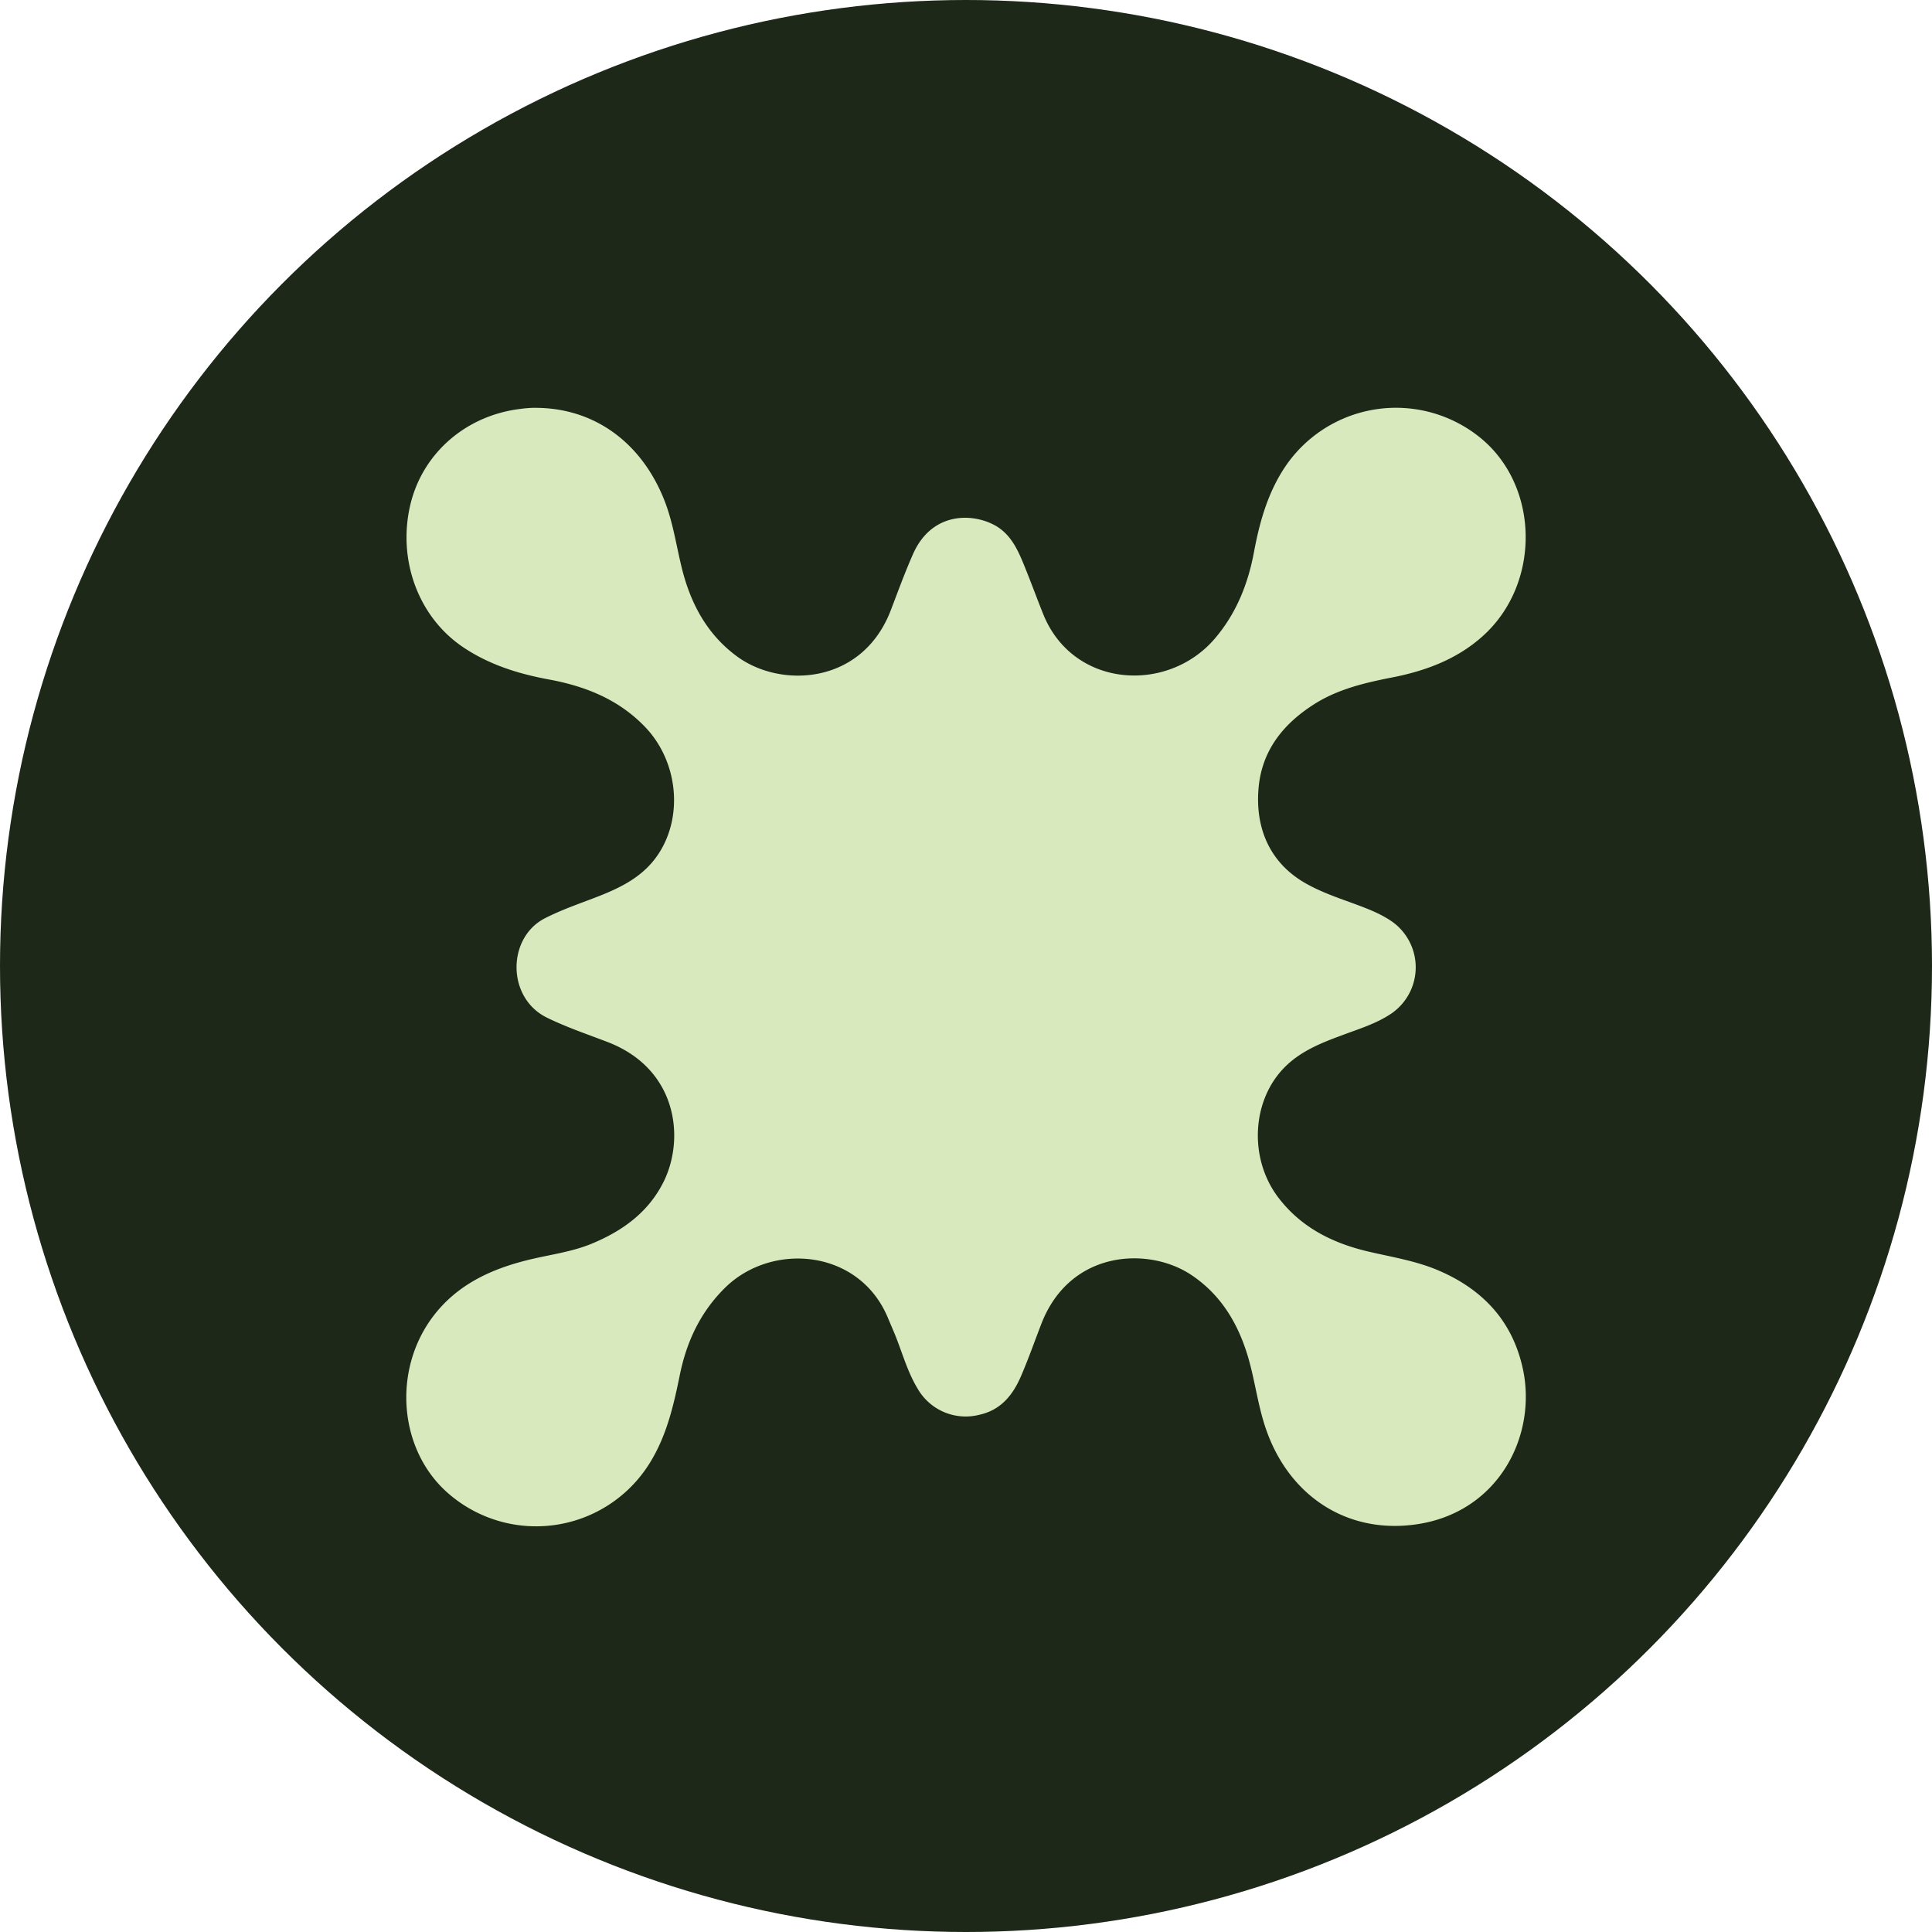
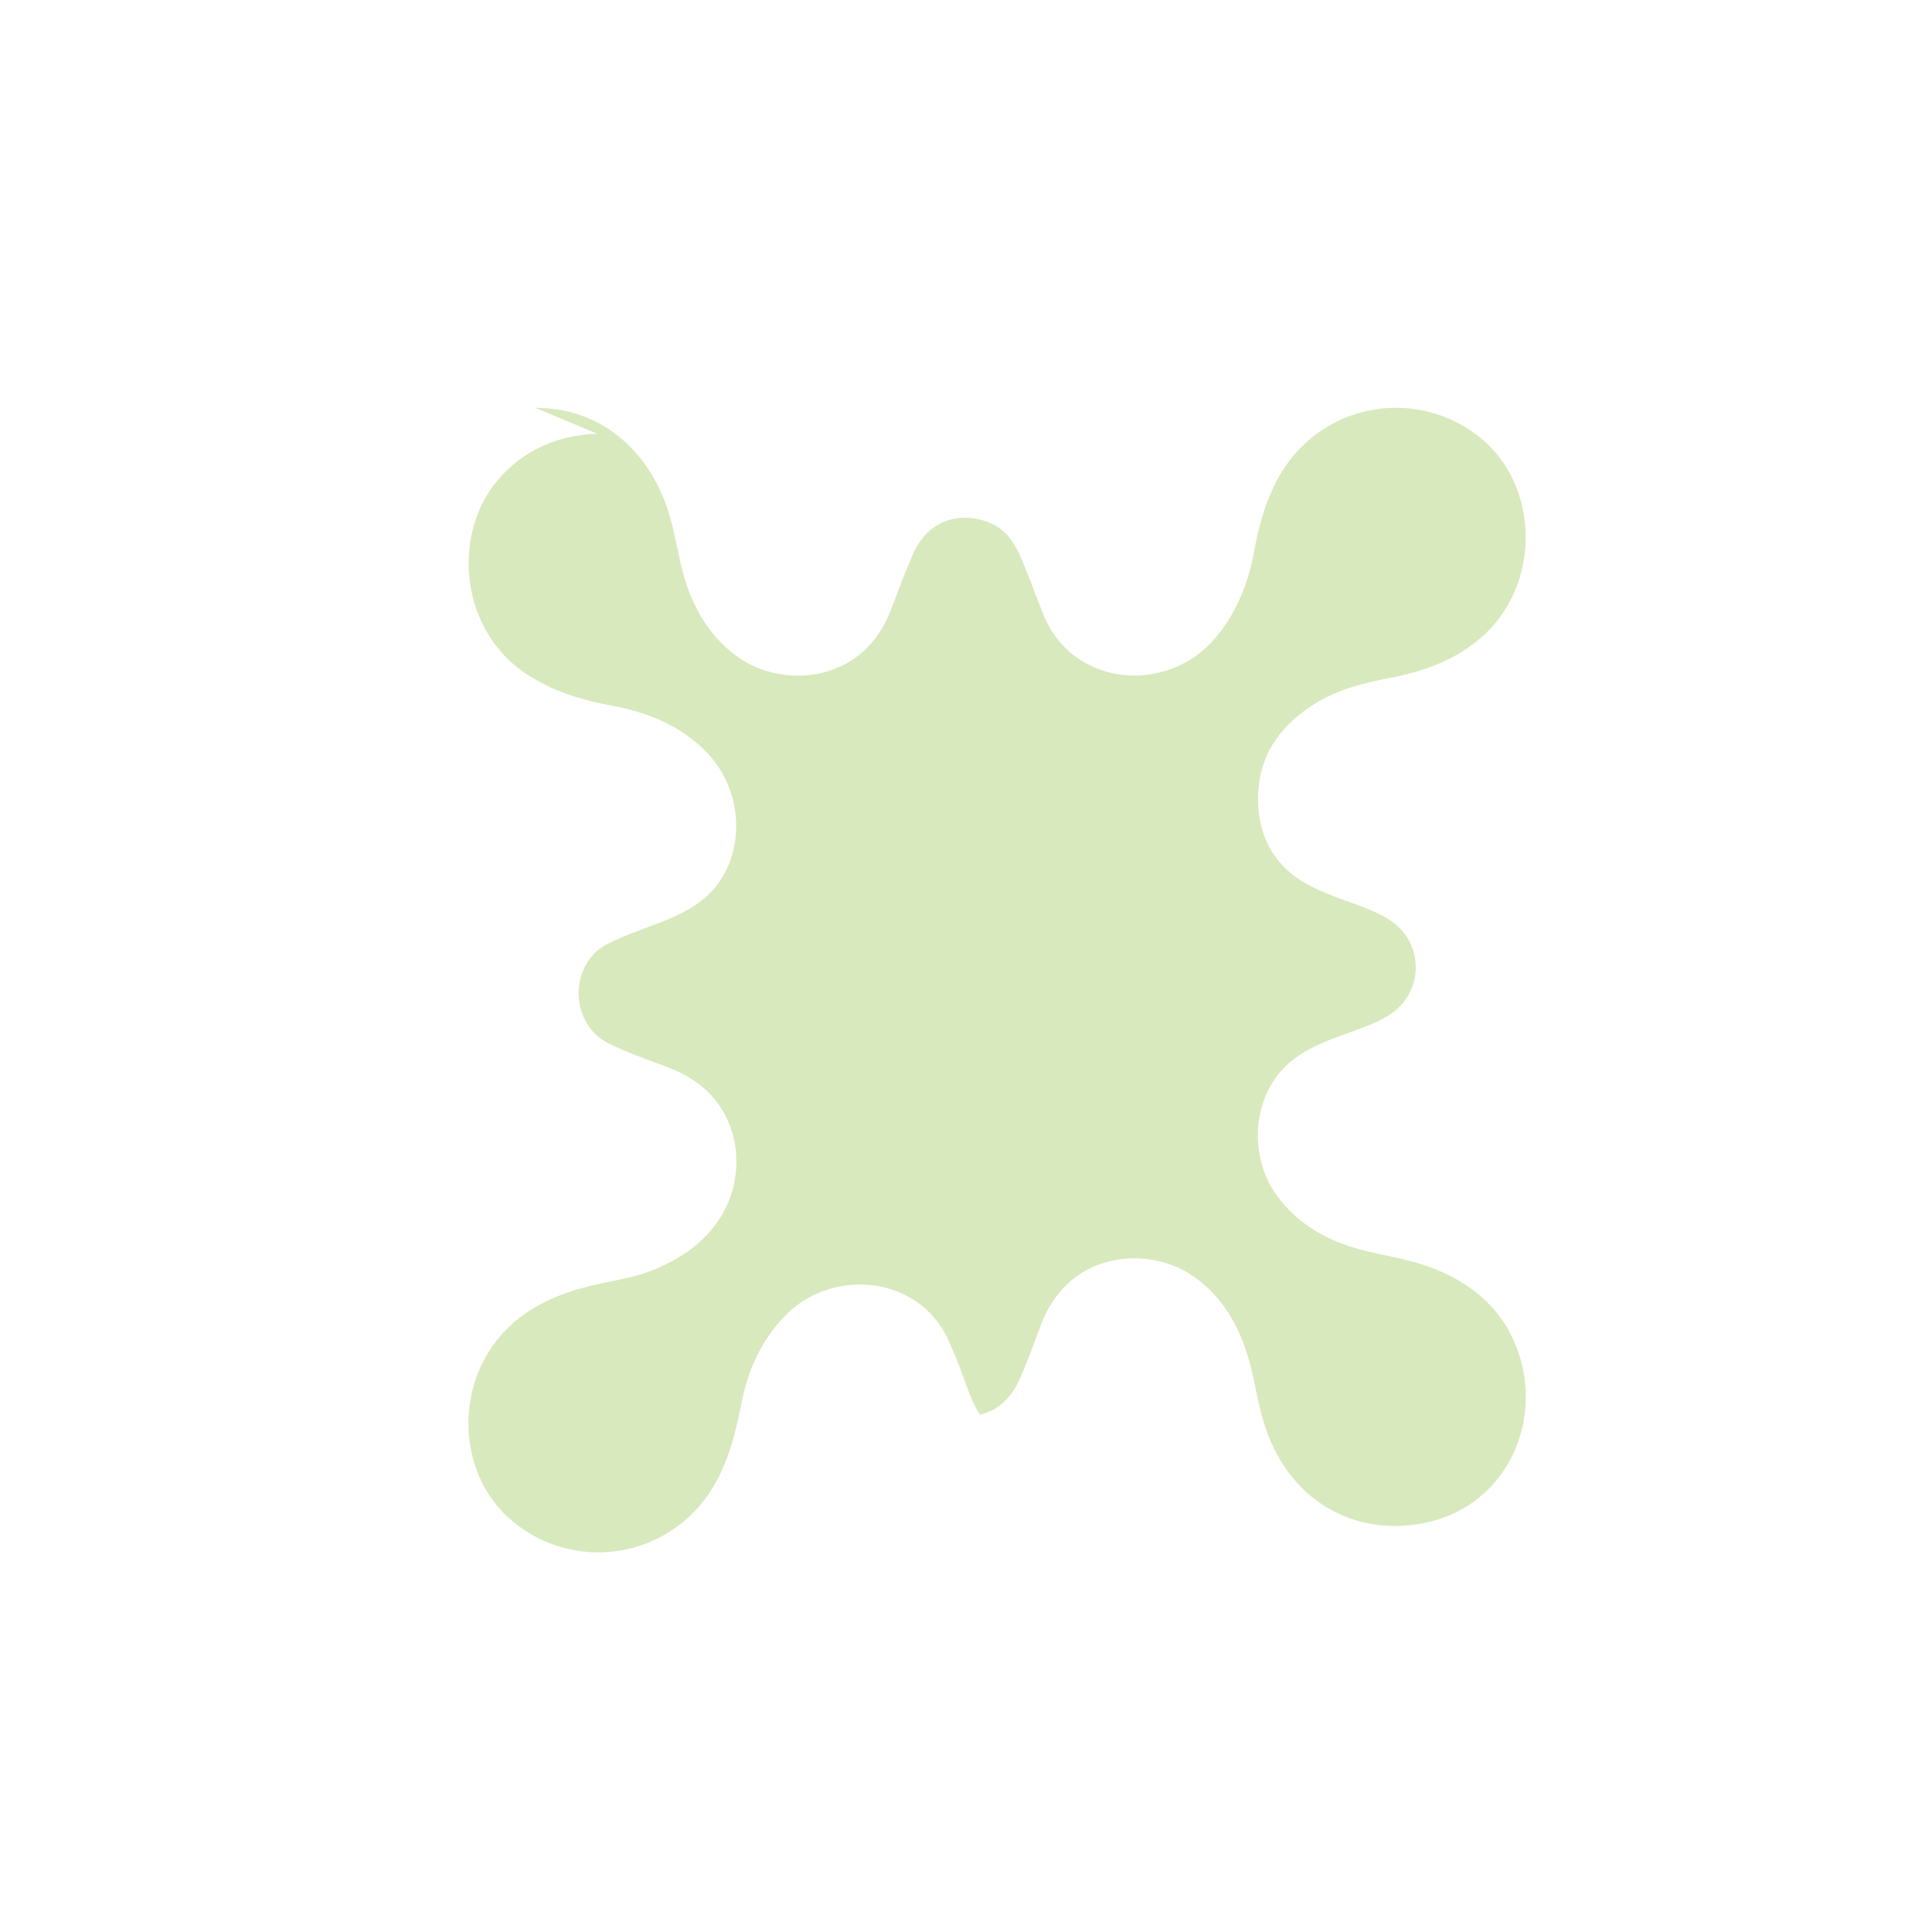
<svg xmlns="http://www.w3.org/2000/svg" width="30" height="30" viewBox="0 0 30 30" fill="none">
-   <circle cx="15" cy="15" r="15" fill="#1D2818" />
-   <path d="M8.314 6.333c.903 0 1.635.526 1.994 1.415.14.344.19.71.278 1.068.136.552.39 1.033.86 1.378.682.5 1.946.438 2.388-.723.11-.288.216-.578.34-.86.284-.652.901-.651 1.263-.46.24.127.355.357.452.594.107.26.203.523.307.784.459 1.154 1.928 1.248 2.665.39.334-.39.517-.846.61-1.343.088-.47.214-.923.484-1.327a2.075 2.075 0 0 1 3.062-.426c.892.76.9 2.247.013 3.049-.402.364-.892.546-1.416.648-.422.083-.838.18-1.208.415-.49.312-.821.732-.865 1.326-.044.574.155 1.128.736 1.457.27.153.566.245.854.354.173.066.342.137.494.245a.87.87 0 0 1-.014 1.417c-.235.161-.506.241-.768.34-.335.123-.666.255-.918.522-.494.523-.527 1.408-.074 2.001.347.455.824.698 1.367.83.376.09.76.147 1.12.301.69.296 1.151.789 1.31 1.533.221 1.034-.38 2.23-1.663 2.41-1.058.15-1.957-.43-2.321-1.463-.13-.367-.173-.754-.281-1.125-.153-.523-.419-.974-.882-1.284-.663-.445-1.887-.394-2.332.76-.104.27-.2.543-.315.81-.124.288-.308.523-.64.598a.86.86 0 0 1-.965-.404c-.162-.267-.24-.567-.357-.852l-.113-.267c-.453-1.052-1.797-1.158-2.518-.45-.382.375-.598.834-.704 1.352-.098.483-.208.962-.478 1.388a2.075 2.075 0 0 1-3.101.47c-.787-.666-.896-1.931-.24-2.78.369-.477.88-.714 1.448-.856.33-.083.671-.122.99-.251.488-.2.898-.493 1.135-.98.325-.671.203-1.741-.875-2.156-.318-.122-.64-.23-.947-.381-.623-.309-.615-1.238-.03-1.54.26-.133.533-.226.803-.33.325-.126.639-.272.87-.546.49-.585.435-1.527-.12-2.101-.408-.423-.923-.628-1.488-.732-.475-.088-.929-.229-1.335-.503-.682-.46-1.013-1.33-.824-2.182.177-.798.832-1.39 1.666-1.51.1-.014.201-.025.283-.023" fill="#D8E9BD" />
+   <path d="M8.314 6.333c.903 0 1.635.526 1.994 1.415.14.344.19.71.278 1.068.136.552.39 1.033.86 1.378.682.5 1.946.438 2.388-.723.11-.288.216-.578.34-.86.284-.652.901-.651 1.263-.46.24.127.355.357.452.594.107.26.203.523.307.784.459 1.154 1.928 1.248 2.665.39.334-.39.517-.846.61-1.343.088-.47.214-.923.484-1.327a2.075 2.075 0 0 1 3.062-.426c.892.76.9 2.247.013 3.049-.402.364-.892.546-1.416.648-.422.083-.838.18-1.208.415-.49.312-.821.732-.865 1.326-.044.574.155 1.128.736 1.457.27.153.566.245.854.354.173.066.342.137.494.245a.87.87 0 0 1-.014 1.417c-.235.161-.506.241-.768.34-.335.123-.666.255-.918.522-.494.523-.527 1.408-.074 2.001.347.455.824.698 1.367.83.376.09.76.147 1.12.301.69.296 1.151.789 1.31 1.533.221 1.034-.38 2.23-1.663 2.41-1.058.15-1.957-.43-2.321-1.463-.13-.367-.173-.754-.281-1.125-.153-.523-.419-.974-.882-1.284-.663-.445-1.887-.394-2.332.76-.104.27-.2.543-.315.81-.124.288-.308.523-.64.598c-.162-.267-.24-.567-.357-.852l-.113-.267c-.453-1.052-1.797-1.158-2.518-.45-.382.375-.598.834-.704 1.352-.098.483-.208.962-.478 1.388a2.075 2.075 0 0 1-3.101.47c-.787-.666-.896-1.931-.24-2.78.369-.477.88-.714 1.448-.856.33-.083.671-.122.99-.251.488-.2.898-.493 1.135-.98.325-.671.203-1.741-.875-2.156-.318-.122-.64-.23-.947-.381-.623-.309-.615-1.238-.03-1.54.26-.133.533-.226.803-.33.325-.126.639-.272.87-.546.49-.585.435-1.527-.12-2.101-.408-.423-.923-.628-1.488-.732-.475-.088-.929-.229-1.335-.503-.682-.46-1.013-1.33-.824-2.182.177-.798.832-1.39 1.666-1.51.1-.014.201-.025.283-.023" fill="#D8E9BD" />
</svg>